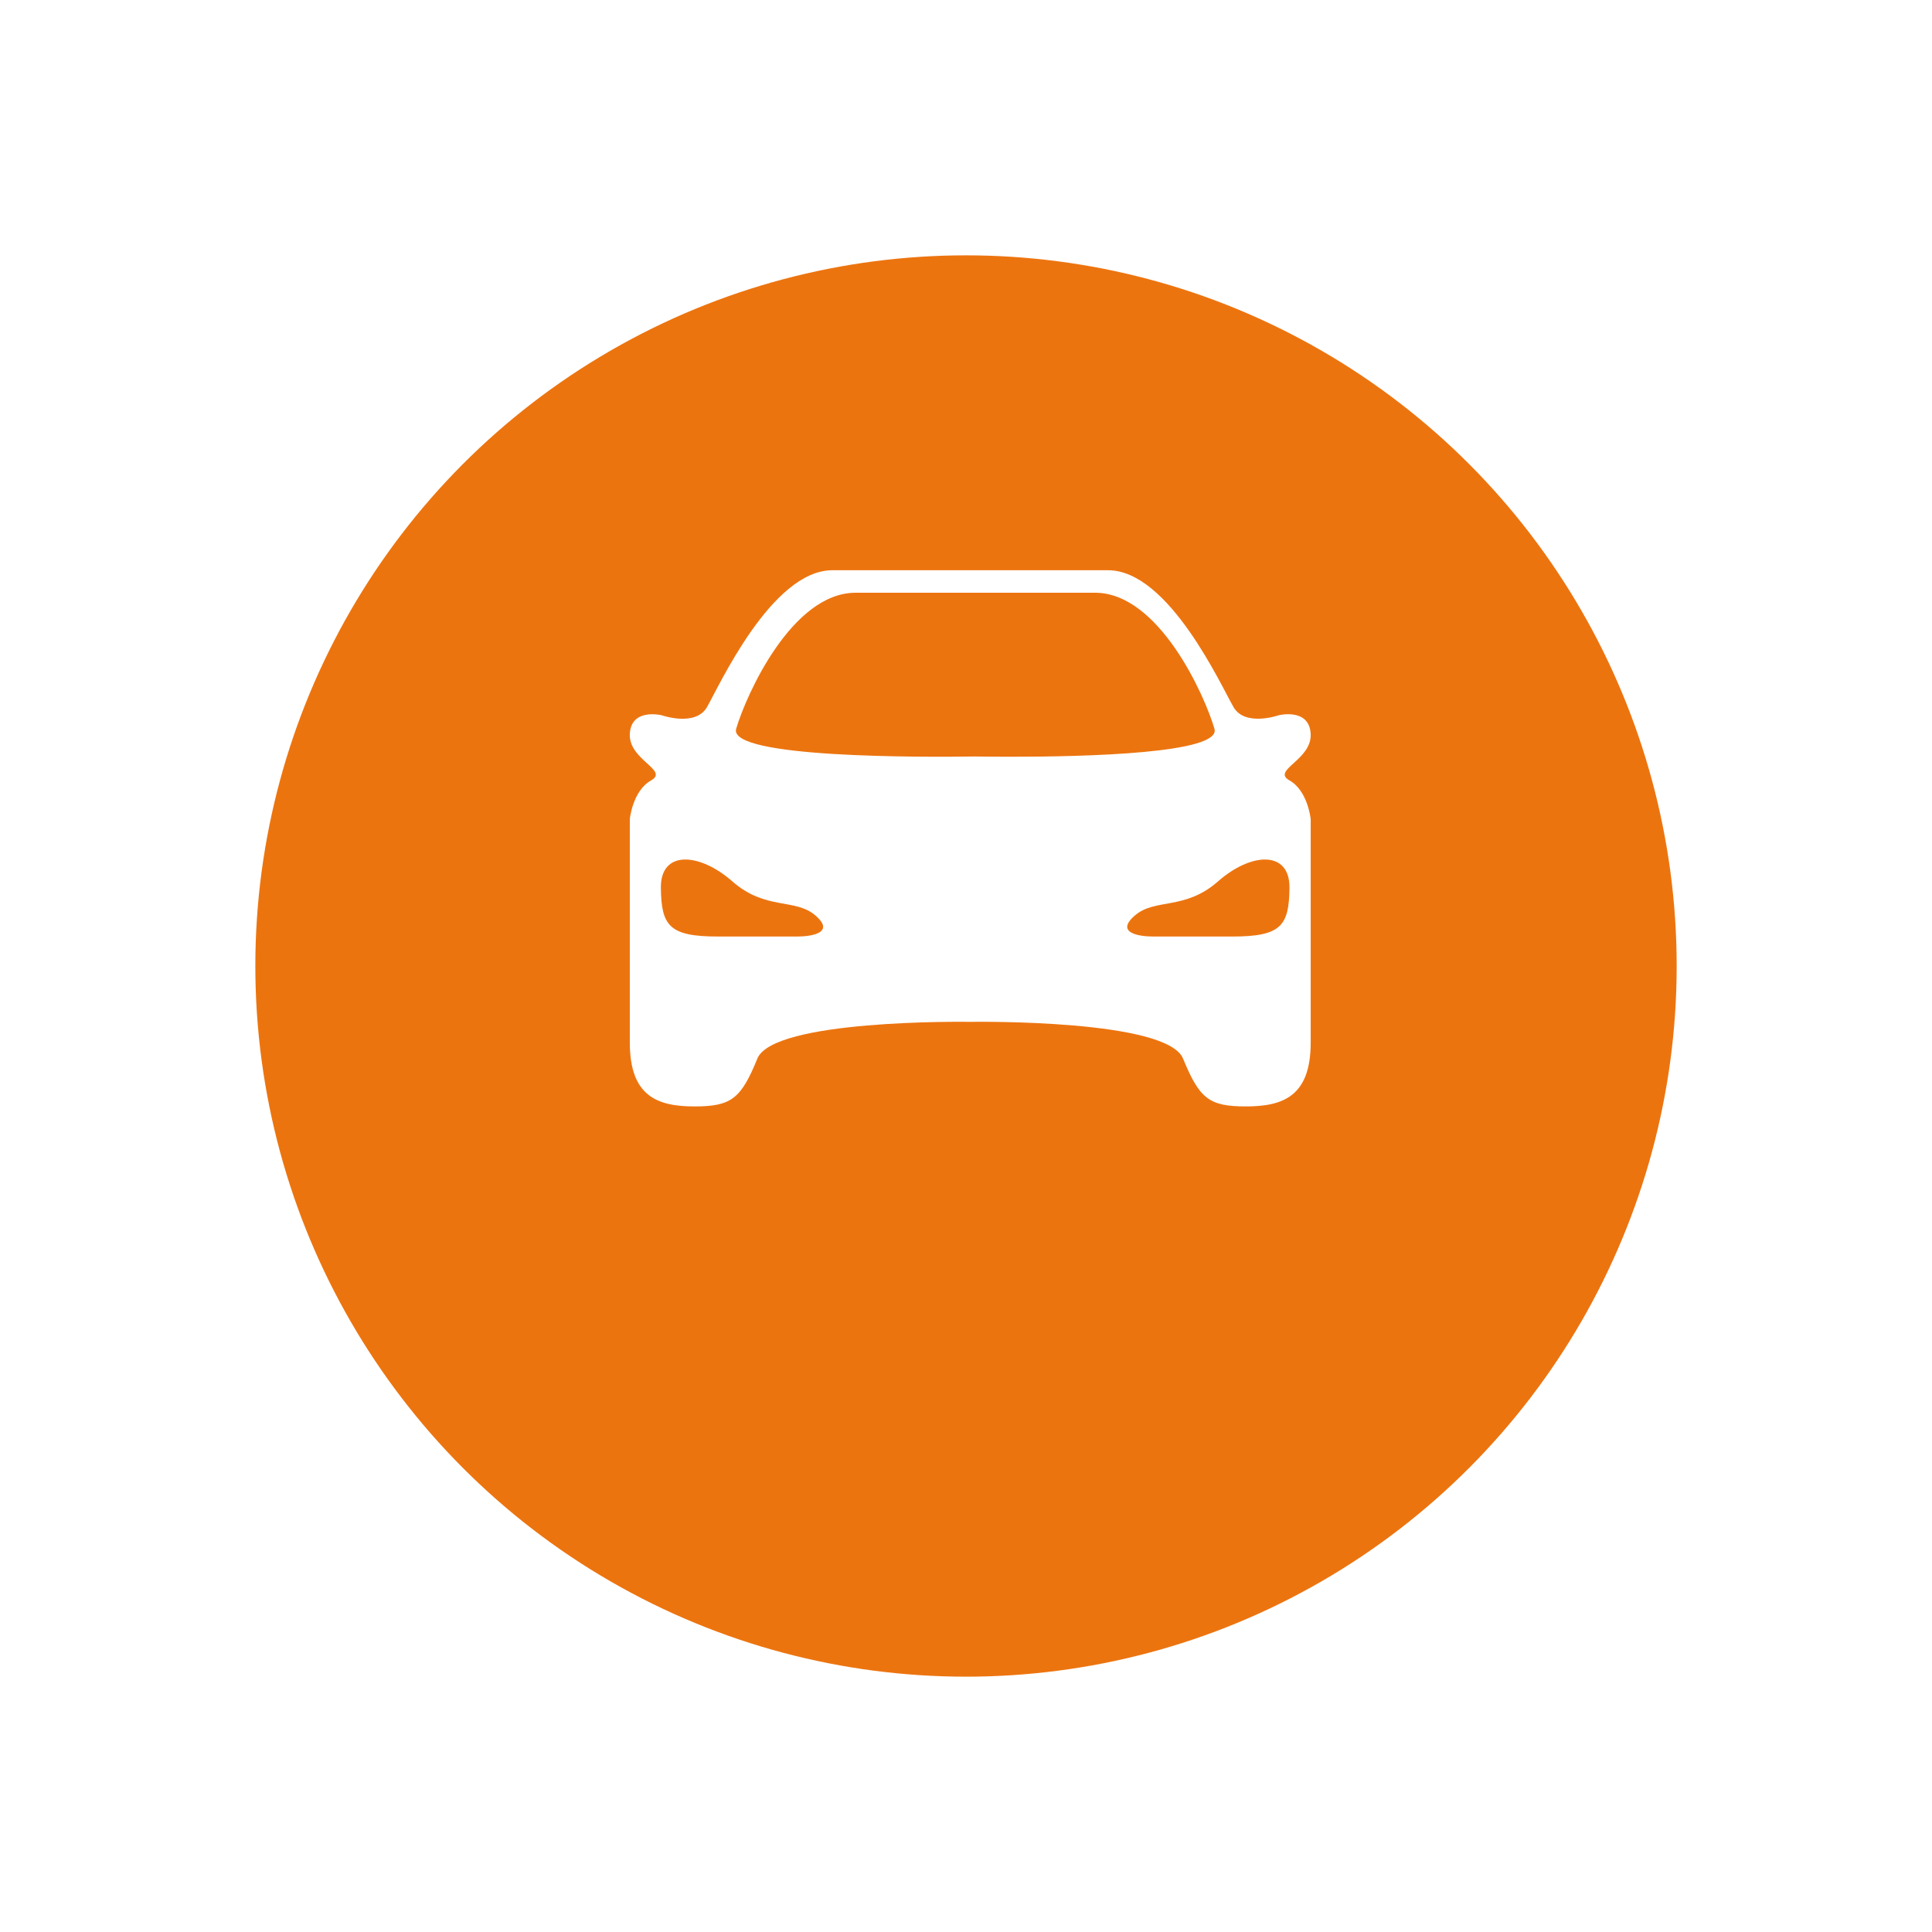
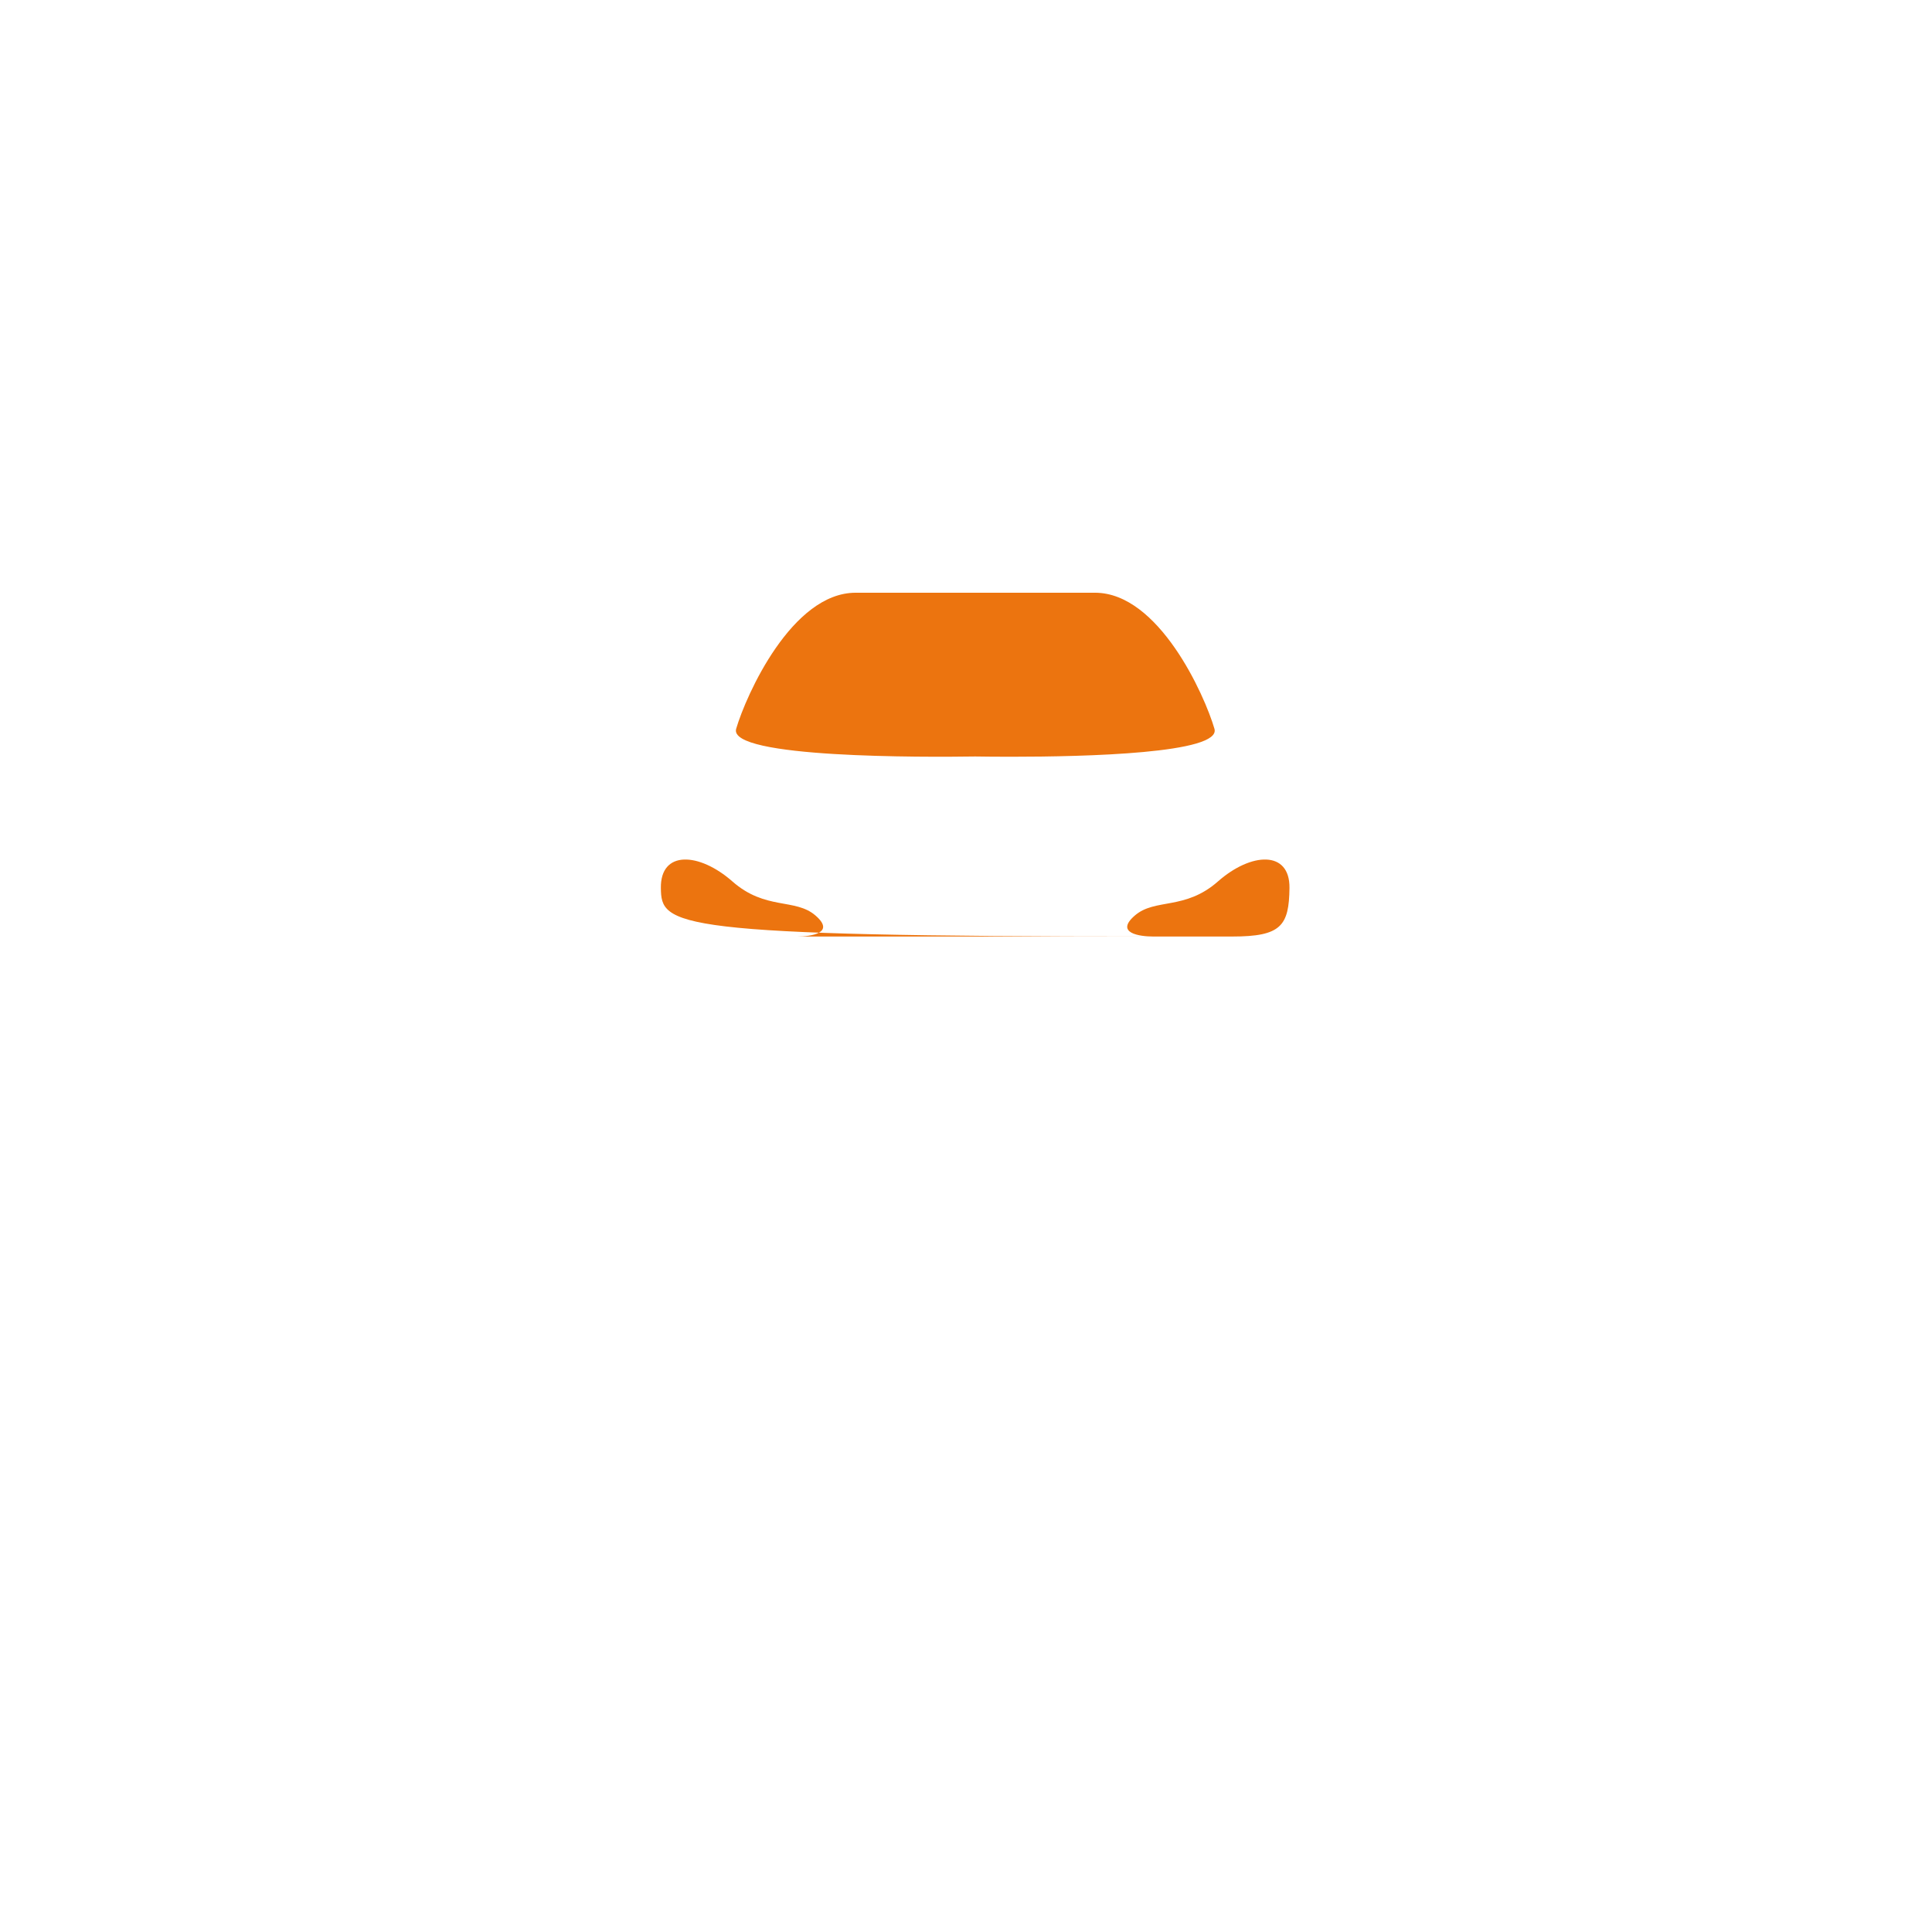
<svg xmlns="http://www.w3.org/2000/svg" width="227" height="227" viewBox="0 0 227 227">
  <defs>
    <filter id="타원_317" x="0" y="0" width="227" height="227" filterUnits="userSpaceOnUse">
      <feOffset dy="15" input="SourceAlpha" />
      <feGaussianBlur stdDeviation="10" result="blur" />
      <feFlood flood-opacity="0.161" />
      <feComposite operator="in" in2="blur" />
      <feComposite in="SourceGraphic" />
    </filter>
  </defs>
  <g id="그룹_2608" data-name="그룹 2608" transform="translate(-830.109 -3948.109)">
    <g transform="matrix(1, 0, 0, 1, 830.11, 3948.11)" filter="url(#타원_317)">
-       <circle id="타원_317-2" data-name="타원 317" cx="83.5" cy="83.5" r="83.5" transform="translate(30 15)" fill="#ec740f" />
-     </g>
+       </g>
    <g id="그룹_2606" data-name="그룹 2606" transform="translate(904.098 4015.221)">
-       <path id="합치기_43" data-name="합치기 43" d="M65,57.378c-1.882-4.6-24.117-4.327-24.987-4.315h-.026c-.871-.012-23.114-.284-25,4.315C13.071,62.069,11.958,63,7.611,63S0,61.83,0,55.5V29.236S.328,25.913,2.493,24.7-.146,22.316,0,19.231s3.76-2.187,3.76-2.187S7.7,18.428,9.057,16.1,16.63,0,23.808,0H56.192C63.37,0,69.576,13.781,70.943,16.1s5.294.94,5.294.94,3.6-.9,3.76,2.187-4.645,4.255-2.489,5.468S80,29.236,80,29.236V55.5C80,61.83,76.727,63,72.38,63S66.929,62.069,65,57.378Z" transform="translate(0.011 -0.113)" fill="#fff" />
      <path id="합치기_44" data-name="합치기 44" d="M28.135,19.24c-5.779.087-29.118.224-28.1-3.256C1.2,12.015,6.582,0,14.071,0H42.2c7.488,0,12.872,12.015,14.03,15.985.85,2.895-15.159,3.287-23.892,3.286C30.574,19.271,29.106,19.255,28.135,19.24Z" transform="translate(12.472 2.531)" fill="#ec740f" />
-       <path id="합치기_45" data-name="합치기 45" d="M57.824,9.048c-1.544,0-4.525-.4-2.137-2.467S61.565,6,65.458,2.572s8.454-3.678,8.4.771-.98,5.705-6.717,5.705Zm-51.106,0C.981,9.048.058,7.791,0,3.343s4.5-4.2,8.4-.771,7.381,1.938,9.77,4.009-.591,2.467-2.137,2.467Z" transform="translate(3.66 33.877)" fill="#ec740f" />
+       <path id="합치기_45" data-name="합치기 45" d="M57.824,9.048c-1.544,0-4.525-.4-2.137-2.467S61.565,6,65.458,2.572s8.454-3.678,8.4.771-.98,5.705-6.717,5.705ZC.981,9.048.058,7.791,0,3.343s4.5-4.2,8.4-.771,7.381,1.938,9.77,4.009-.591,2.467-2.137,2.467Z" transform="translate(3.66 33.877)" fill="#ec740f" />
    </g>
  </g>
</svg>